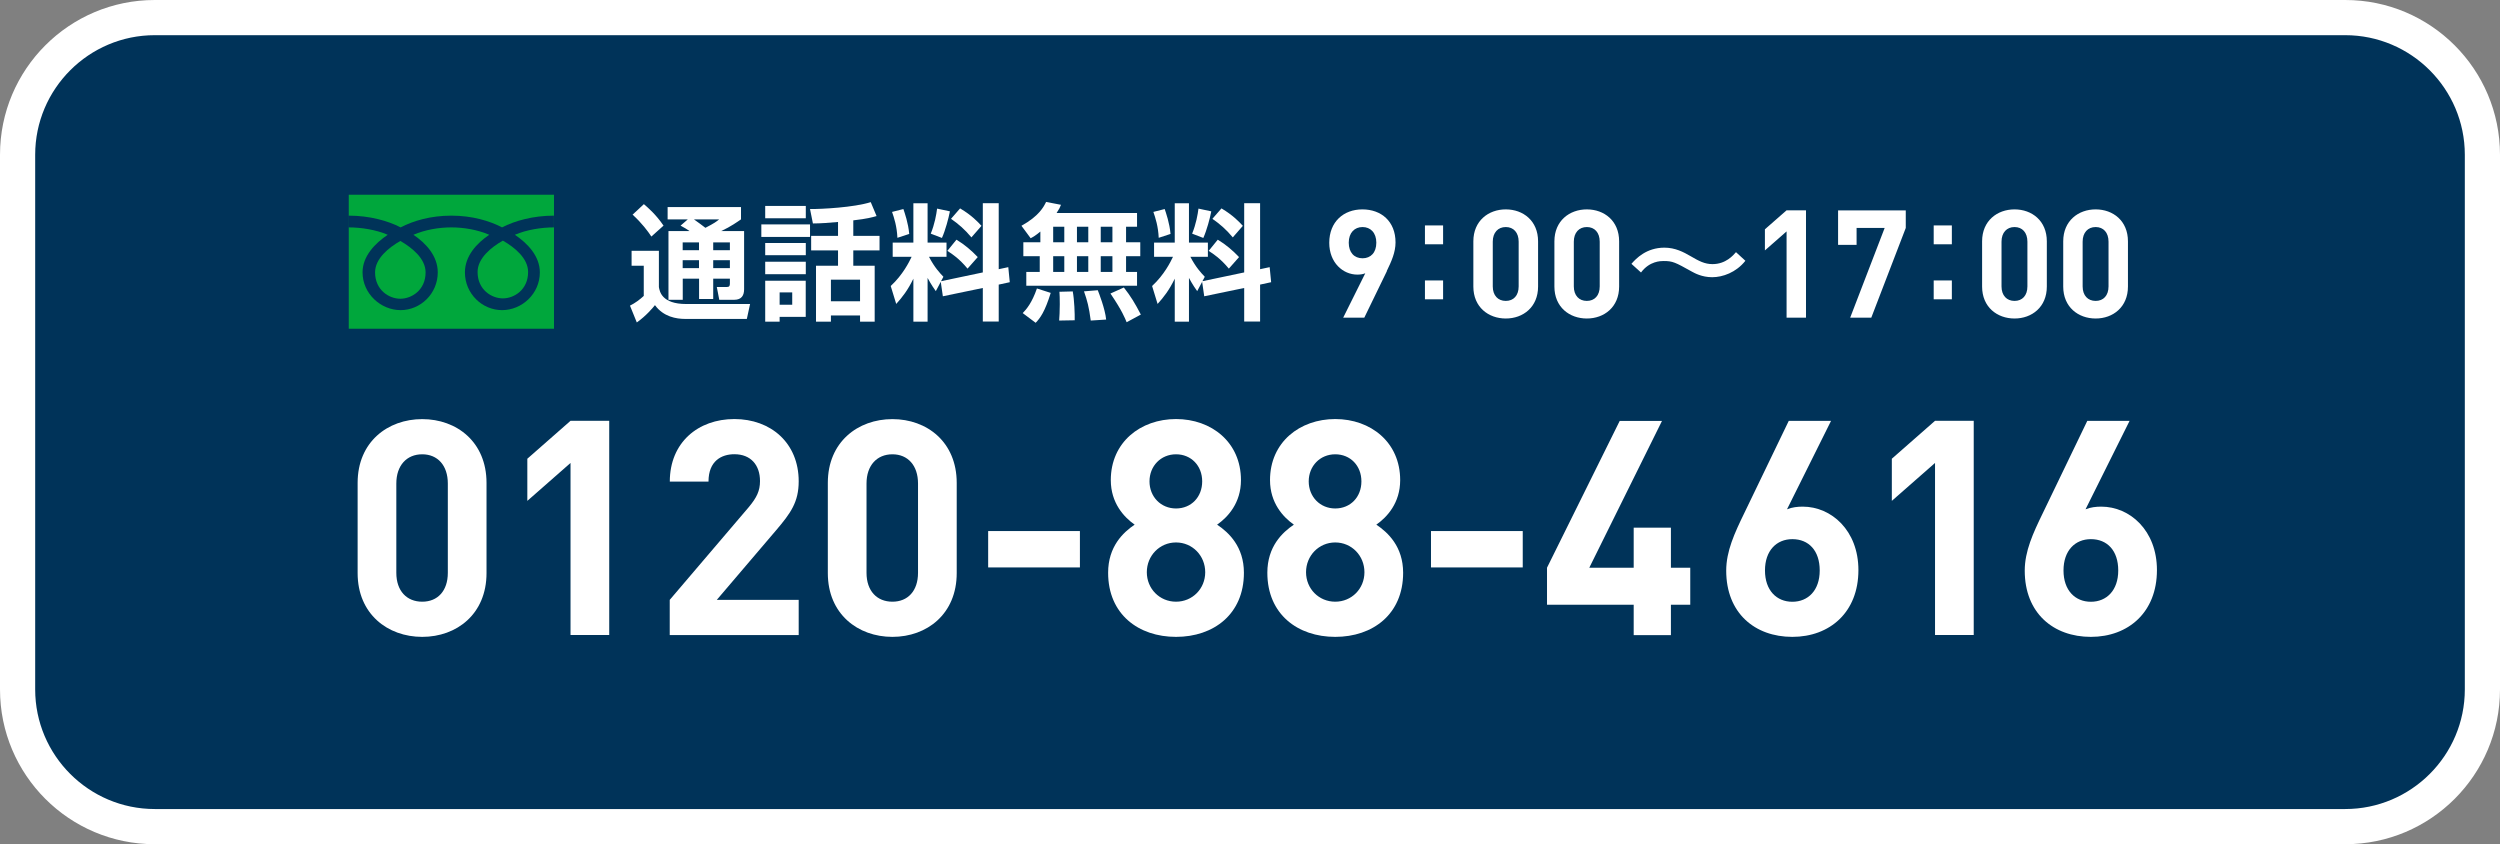
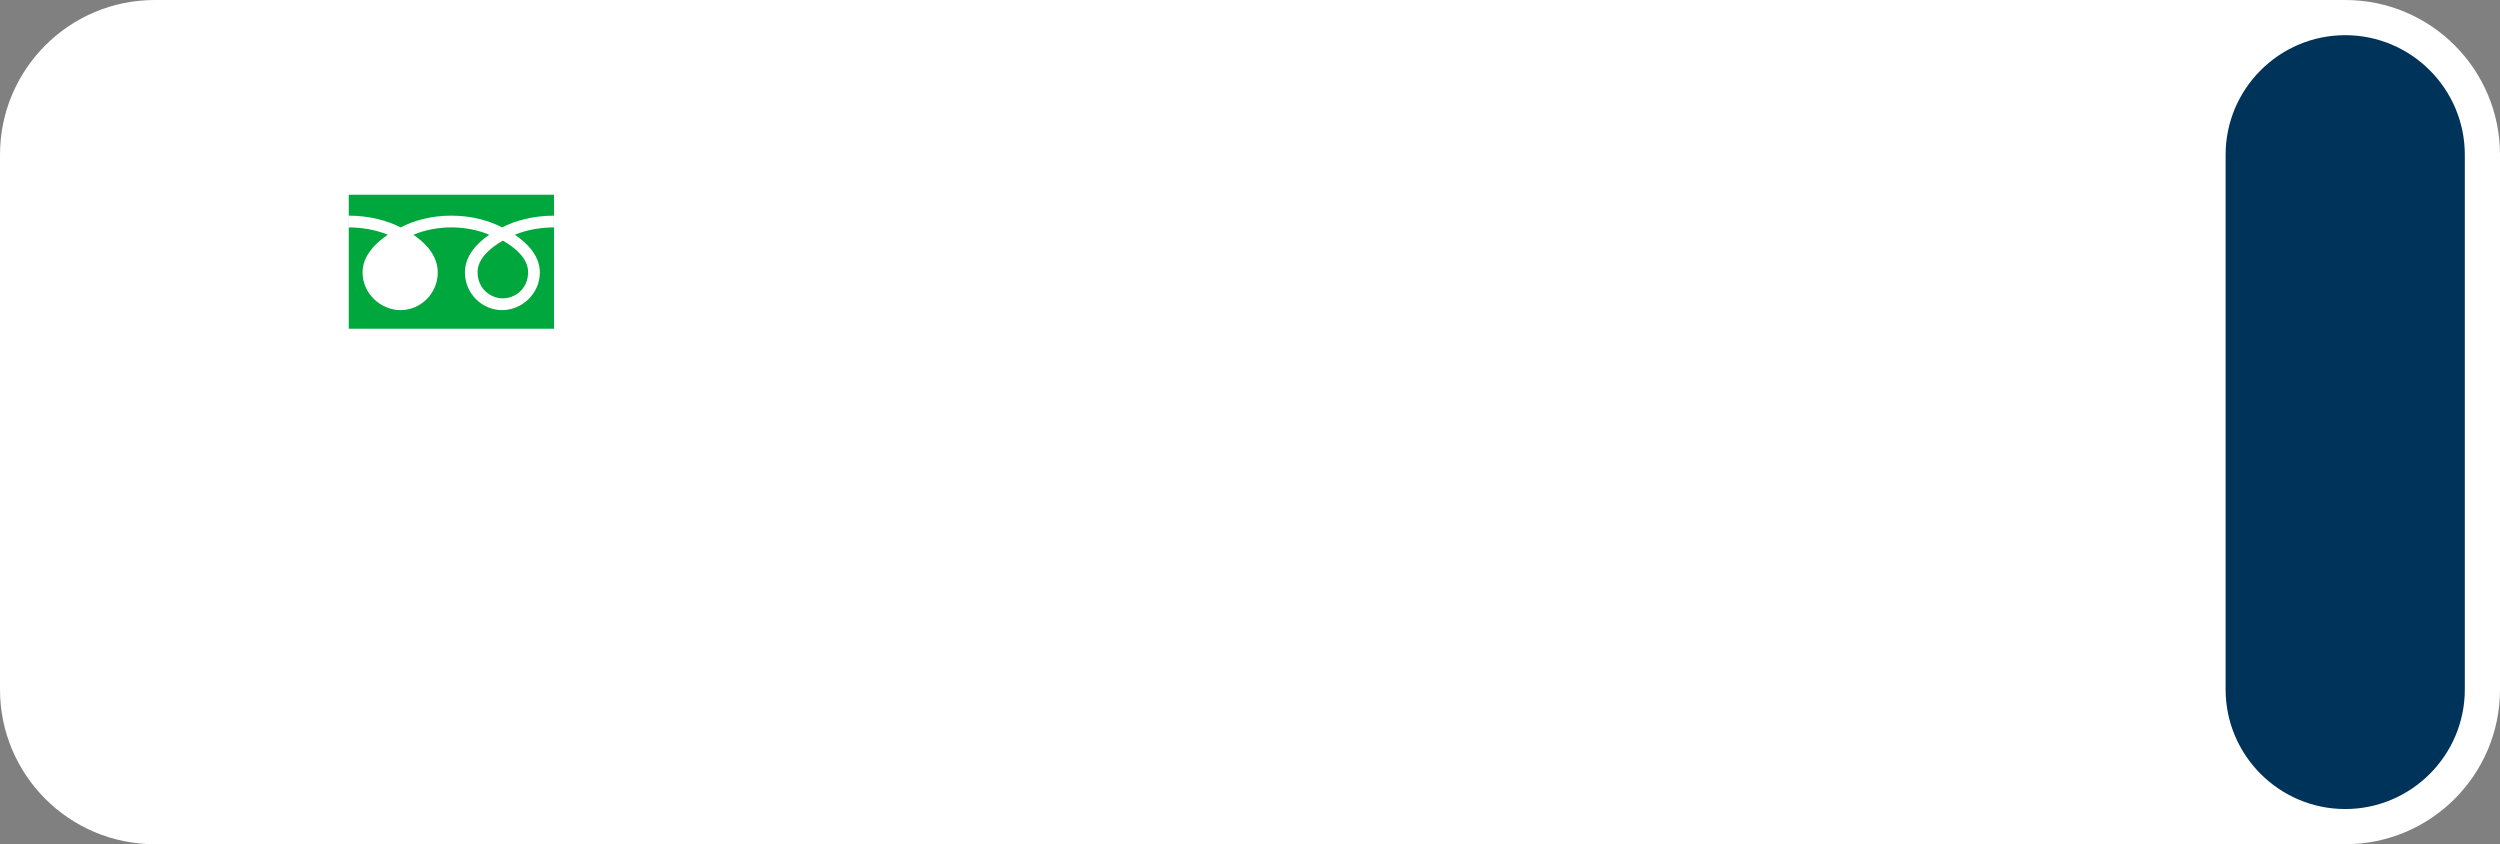
<svg xmlns="http://www.w3.org/2000/svg" id="_レイヤー_2" data-name="レイヤー_2" width="355.33" height="119.99" viewBox="0 0 355.33 119.99">
  <rect x="0" y="0" width="355.33" height="119.99" fill="#808080" stroke="none" />
  <defs>
    <style>
      .cls-1 {fill: #00a73c;}
      .cls-2 {fill: #003359;}
      .cls-3 {fill: #fff;}
      .cls-1,.cls-2,.cls-3{stroke-width:0px;}
    </style>
  </defs>
  <g id="_レイヤー_3" data-name="レイヤー_3">
    <g>
      <g>
        <rect class="cls-2" x="2.5" y="2.5" width="350.33" height="114.99" rx="19.5" ry="19.5" />
-         <path class="cls-3" d="M333.33,5c9.37,0,17,7.63,17,17v75.99c0,9.37-7.63,17-17,17H22c-9.37,0-17-7.63-17-17V22c0-9.37,7.63-17,17-17h311.33M333.33,0H22C9.85,0,0,9.85,0,22v75.99c0,12.15,9.85,22,22,22h311.33c12.15,0,22-9.85,22-22V22c0-12.15-9.85-22-22-22h0Z" />
+         <path class="cls-3" d="M333.33,5c9.37,0,17,7.63,17,17v75.99c0,9.37-7.63,17-17,17c-9.37,0-17-7.63-17-17V22c0-9.37,7.63-17,17-17h311.33M333.33,0H22C9.85,0,0,9.85,0,22v75.99c0,12.15,9.85,22,22,22h311.33c12.15,0,22-9.85,22-22V22c0-12.15-9.85-22-22-22h0Z" />
      </g>
      <g>
        <g>
          <path class="cls-3" d="M89.78,35.65h3.87v5.15c.11.64.42,2.41,3.89,2.41h9.07l-.46,2.12h-8.74c-1.29,0-3.11-.3-4.32-1.96-.25.32-1.24,1.52-2.58,2.46l-.97-2.39c.73-.36,1.4-.86,1.96-1.38v-4.29h-1.73v-2.13ZM91.52,29.02c.6.52,1.7,1.45,2.79,3.05l-1.73,1.55c-.48-.73-1.33-1.89-2.67-3.11l1.61-1.5ZM97.74,31.18h-2.85v-1.75h10.43v1.75c-.44.3-1.43,1.02-2.81,1.66h3.25v8.27c0,.86-.34,1.5-1.41,1.5h-2.12l-.35-1.82h1.43c.35,0,.43-.16.43-.48v-.7h-2.37v2.89h-2.01v-2.89h-2.32v3h-2.03v-9.77h2.99c-.42-.29-.67-.45-1.27-.77l1.03-.89ZM97.03,34.45v1.11h2.32v-1.11h-2.32ZM97.03,36.98v1.13h2.32v-1.13h-2.32ZM98.63,31.18c.51.36,1.29.93,1.63,1.2,1.29-.66,1.57-.89,1.96-1.2h-3.59ZM101.37,34.45v1.11h2.37v-1.11h-2.37ZM101.37,36.98v1.13h2.37v-1.13h-2.37Z" />
          <path class="cls-3" d="M108.21,31.89h6.92v1.79h-6.92v-1.79ZM108.76,29.27h5.77v1.75h-5.77v-1.75ZM108.76,34.54h5.77v1.73h-5.77v-1.73ZM108.76,37.2h5.77v1.77h-5.77v-1.77ZM108.76,39.9h5.76v5.14h-3.71v.68h-2.05v-5.82ZM110.81,41.56v1.75h1.79v-1.75h-1.79ZM119.11,31.55c-1.17.11-2.48.21-3.57.21l-.41-2.05c1.61.02,6.28-.23,8.63-.98l.83,1.98c-.64.18-1.31.38-3.31.61v2.2h3.73v2.07h-3.73v2.18h3.04v7.95h-2.08v-.88h-4.14v.88h-2.12v-7.95h3.13v-2.18h-3.82v-2.07s3.82,0,3.82,0v-1.97ZM118.1,39.75v3.07h4.14v-3.07h-4.14Z" />
          <path class="cls-3" d="M133.72,40.04l-.71,1.34c-.64-.88-1.06-1.68-1.17-1.88v6.22h-2.02v-6.11c-.81,1.66-1.54,2.59-2.44,3.59l-.78-2.55c1.72-1.59,2.62-3.41,2.97-4.15h-2.69v-2.02h2.94v-5.59h2.02v5.59h2.69v2.02h-2.49c.8,1.54,1.56,2.32,2.05,2.84l-.34.63,5.94-1.25v-9.84h2.26v9.38l1.36-.29.21,2.14-1.57.34v5.25h-2.26v-4.77l-5.68,1.18-.3-2.07ZM128.4,29.71c.19.57.69,1.97.83,3.54l-1.68.55c-.07-1.61-.46-2.82-.76-3.68l1.61-.41ZM135.01,30.05c-.18.95-.64,2.68-1.13,3.77l-1.59-.61c.55-1.34.8-2.73.9-3.56l1.82.39ZM135.95,34.07c1.13.68,2.14,1.54,3.02,2.47l-1.45,1.64c-1.19-1.43-2.16-2.07-2.87-2.52l1.29-1.59ZM136.46,29.62c1.66.98,2.55,1.95,3.04,2.48l-1.43,1.64c-.94-1.13-1.82-1.89-2.9-2.64l1.29-1.48Z" />
          <path class="cls-3" d="M147.87,32.91c-.71.59-.97.73-1.38.95l-1.31-1.77c2.48-1.37,3.18-2.7,3.5-3.39l2.12.41c-.14.36-.23.57-.62,1.16h11.43v1.96h-1.56v2.2h2.02v1.98h-2.02v2.24h1.56v1.96h-15.74v-1.96h1.91v-2.24h-2.33v-1.98h2.42v-1.52ZM149.34,41.63c-.83,2.7-1.52,3.61-2.14,4.25l-1.84-1.38c.53-.54,1.31-1.45,2.02-3.5l1.96.63ZM149.69,32.23v2.2h1.58v-2.2h-1.58ZM149.69,36.41v2.24h1.58v-2.24h-1.58ZM152.47,41.41c.23,1.2.3,3.24.28,4.11l-2.21.04c.04-.59.09-1.29.09-2.32,0-.8-.02-1.38-.05-1.77l1.89-.05ZM153.07,32.23v2.2h1.61v-2.2h-1.61ZM153.07,36.41v2.24h1.61v-2.24h-1.61ZM156.03,41.25c.14.36,1.04,2.63,1.19,4.17l-2.19.14c-.25-1.93-.5-2.84-.96-4.15l1.96-.16ZM156.45,32.23v2.2h1.66v-2.2h-1.66ZM156.45,36.41v2.24h1.66v-2.24h-1.66ZM159.74,40.87c.97,1.23,1.57,2.22,2.41,3.84l-2.02,1.09c-.23-.57-.65-1.65-2.3-4.08l1.91-.86Z" />
          <path class="cls-3" d="M170.87,40.04l-.71,1.34c-.64-.88-1.06-1.68-1.17-1.88v6.22h-2.02v-6.11c-.81,1.66-1.54,2.59-2.44,3.59l-.78-2.55c1.72-1.59,2.62-3.41,2.97-4.15h-2.69v-2.02h2.94v-5.59h2.02v5.59h2.69v2.02h-2.49c.8,1.54,1.56,2.32,2.05,2.84l-.34.63,5.94-1.25v-9.84h2.26v9.38l1.36-.29.21,2.14-1.57.34v5.25h-2.26v-4.77l-5.68,1.18-.3-2.07ZM165.54,29.71c.19.57.69,1.97.83,3.54l-1.68.55c-.07-1.61-.46-2.82-.76-3.68l1.61-.41ZM172.16,30.05c-.18.95-.64,2.68-1.13,3.77l-1.59-.61c.55-1.34.8-2.73.9-3.56l1.82.39ZM173.09,34.07c1.13.68,2.14,1.54,3.02,2.47l-1.45,1.64c-1.19-1.43-2.16-2.07-2.87-2.52l1.29-1.59ZM173.61,29.62c1.66.98,2.55,1.95,3.04,2.48l-1.43,1.64c-.94-1.13-1.82-1.89-2.9-2.64l1.29-1.48Z" />
-           <path class="cls-3" d="M197.12,38.54l-3.21,6.61h-3l3.14-6.31c-.36.15-.77.19-1.13.19-2.04,0-3.99-1.69-3.99-4.52,0-2.99,2.04-4.75,4.71-4.75s4.71,1.69,4.71,4.7c0,1.39-.57,2.67-1.25,4.07ZM193.66,32.27c-1.13,0-1.96.81-1.96,2.22s.79,2.22,1.96,2.22,1.96-.81,1.96-2.22-.83-2.22-1.96-2.22Z" />
          <path class="cls-3" d="M205.11,32.04v2.68h-2.58v-2.68h2.58ZM205.11,39.86v2.68h-2.58v-2.68h2.58Z" />
          <path class="cls-3" d="M214.02,45.27c-2.47,0-4.61-1.62-4.61-4.54v-6.43c0-2.91,2.14-4.54,4.61-4.54s4.59,1.62,4.59,4.54v6.43c0,2.91-2.12,4.54-4.59,4.54ZM215.85,34.35c0-1.29-.72-2.08-1.83-2.08s-1.85.79-1.85,2.08v6.36c0,1.29.74,2.06,1.85,2.06s1.83-.77,1.83-2.06v-6.36Z" />
          <path class="cls-3" d="M225.54,45.27c-2.47,0-4.61-1.62-4.61-4.54v-6.43c0-2.91,2.14-4.54,4.61-4.54s4.59,1.62,4.59,4.54v6.43c0,2.91-2.12,4.54-4.59,4.54ZM227.37,34.35c0-1.29-.72-2.08-1.83-2.08s-1.85.79-1.85,2.08v6.36c0,1.29.74,2.06,1.85,2.06s1.83-.77,1.83-2.06v-6.36Z" />
          <path class="cls-3" d="M248.08,37.06c-1.33,1.68-3.24,2.34-4.72,2.34s-2.51-.59-2.9-.8c-2.37-1.32-2.71-1.5-4-1.5-.42,0-2,0-3.22,1.63l-1.36-1.23c.65-.75,2.12-2.3,4.69-2.3,1.54,0,2.74.64,3.7,1.2,1.2.7,2.02,1.14,3.13,1.14,1.89,0,2.95-1.25,3.34-1.7l1.34,1.23Z" />
-           <path class="cls-3" d="M253.93,45.15v-12.26l-3.08,2.7v-3l3.08-2.7h2.76v15.26h-2.76Z" />
          <path class="cls-3" d="M265.96,45.15h-2.99l4.9-12.75h-3.99v2.4h-2.63v-4.9h9.62v2.5l-4.9,12.75Z" />
          <path class="cls-3" d="M277.42,32.04v2.68h-2.58v-2.68h2.58ZM277.42,39.86v2.68h-2.58v-2.68h2.58Z" />
          <path class="cls-3" d="M286.33,45.27c-2.47,0-4.61-1.62-4.61-4.54v-6.43c0-2.91,2.14-4.54,4.61-4.54s4.59,1.62,4.59,4.54v6.43c0,2.91-2.12,4.54-4.59,4.54ZM288.16,34.35c0-1.29-.72-2.08-1.83-2.08s-1.85.79-1.85,2.08v6.36c0,1.29.74,2.06,1.85,2.06s1.83-.77,1.83-2.06v-6.36Z" />
          <path class="cls-3" d="M297.86,45.27c-2.47,0-4.61-1.62-4.61-4.54v-6.43c0-2.91,2.14-4.54,4.61-4.54s4.59,1.62,4.59,4.54v6.43c0,2.91-2.12,4.54-4.59,4.54ZM299.69,34.35c0-1.29-.72-2.08-1.83-2.08s-1.85.79-1.85,2.08v6.36c0,1.29.74,2.06,1.85,2.06s1.83-.77,1.83-2.06v-6.36Z" />
        </g>
        <g>
          <path class="cls-1" d="M49.57,46.72h29.17v-19.04h-29.17v19.04ZM49.57,30.65c2.96,0,5.59.74,7.37,1.67,1.78-.93,4.25-1.67,7.21-1.67s5.43.74,7.21,1.67c1.78-.93,4.41-1.67,7.37-1.67v1.67c-1.75,0-3.88.33-5.55,1.05,1.8,1.21,3.55,3.03,3.55,5.34,0,3.05-2.55,5.37-5.37,5.37s-5.28-2.33-5.28-5.37c0-2.31,1.66-4.13,3.46-5.34-1.67-.72-3.63-1.05-5.39-1.05s-3.72.33-5.39,1.05c1.8,1.21,3.46,3.03,3.46,5.34,0,3.05-2.47,5.37-5.28,5.37s-5.41-2.33-5.41-5.37c0-2.31,1.78-4.13,3.58-5.34-1.67-.72-3.79-1.05-5.55-1.05v-1.67Z" />
-           <path class="cls-1" d="M53.31,38.71c0,2.52,1.99,3.75,3.59,3.75s3.59-1.22,3.59-3.75c0-1.96-1.94-3.52-3.59-4.46-1.65.94-3.59,2.5-3.59,4.46Z" />
          <path class="cls-1" d="M67.88,38.66c0,2.52,1.99,3.75,3.59,3.75s3.59-1.22,3.59-3.75c0-1.96-1.94-3.52-3.59-4.46-1.65.94-3.59,2.5-3.59,4.46Z" />
        </g>
        <g>
          <path class="cls-3" d="M60.01,90.52c-4.91,0-9.18-3.25-9.18-9.06v-12.83c0-5.81,4.27-9.06,9.18-9.06s9.14,3.25,9.14,9.06v12.83c0,5.81-4.23,9.06-9.14,9.06ZM63.65,68.72c0-2.56-1.44-4.15-3.64-4.15s-3.68,1.58-3.68,4.15v12.7c0,2.57,1.48,4.1,3.68,4.1s3.64-1.54,3.64-4.1v-12.7Z" />
          <path class="cls-3" d="M81.09,90.26v-24.46l-6.14,5.39v-5.99l6.14-5.39h5.5v30.44h-5.5Z" />
          <path class="cls-3" d="M95.19,90.26v-5l11.26-13.21c1.1-1.33,1.57-2.27,1.57-3.68,0-2.27-1.31-3.81-3.64-3.81-1.82,0-3.68.94-3.68,3.89h-5.5c0-5.56,4.02-8.89,9.18-8.89s9.14,3.38,9.14,8.85c0,2.95-1.14,4.53-3.22,6.97l-8.42,9.88h11.64v5h-18.33Z" />
          <path class="cls-3" d="M126.84,90.52c-4.91,0-9.18-3.25-9.18-9.06v-12.83c0-5.81,4.27-9.06,9.18-9.06s9.14,3.25,9.14,9.06v12.83c0,5.81-4.23,9.06-9.14,9.06ZM130.48,68.72c0-2.56-1.44-4.15-3.64-4.15s-3.68,1.58-3.68,4.15v12.7c0,2.57,1.48,4.1,3.68,4.1s3.64-1.54,3.64-4.1v-12.7Z" />
          <path class="cls-3" d="M140.45,80.65v-5.17h13.04v5.17h-13.04Z" />
          <path class="cls-3" d="M167.15,90.52c-5.33,0-9.65-3.21-9.65-9.11,0-3.72,2.12-5.73,3.77-6.84-1.52-1.07-3.39-3.08-3.39-6.33,0-5.39,4.23-8.68,9.27-8.68s9.23,3.29,9.23,8.68c0,3.25-1.86,5.26-3.39,6.33,1.65,1.11,3.81,3.12,3.81,6.84,0,5.9-4.32,9.11-9.65,9.11ZM167.15,77.1c-2.33,0-4.15,1.88-4.15,4.23s1.82,4.19,4.15,4.19,4.15-1.84,4.15-4.19-1.82-4.23-4.15-4.23ZM167.15,64.57c-2.16,0-3.77,1.67-3.77,3.85s1.61,3.85,3.77,3.85,3.72-1.62,3.72-3.85-1.57-3.85-3.72-3.85Z" />
          <path class="cls-3" d="M189.78,90.52c-5.33,0-9.65-3.21-9.65-9.11,0-3.72,2.12-5.73,3.77-6.84-1.52-1.07-3.39-3.08-3.39-6.33,0-5.39,4.23-8.68,9.27-8.68s9.23,3.29,9.23,8.68c0,3.25-1.86,5.26-3.39,6.33,1.65,1.11,3.81,3.12,3.81,6.84,0,5.9-4.32,9.11-9.65,9.11ZM189.78,77.1c-2.33,0-4.15,1.88-4.15,4.23s1.82,4.19,4.15,4.19,4.15-1.84,4.15-4.19-1.82-4.23-4.15-4.23ZM189.78,64.57c-2.16,0-3.77,1.67-3.77,3.85s1.61,3.85,3.77,3.85,3.72-1.62,3.72-3.85-1.57-3.85-3.72-3.85Z" />
          <path class="cls-3" d="M203.39,80.65v-5.17h13.04v5.17h-13.04Z" />
          <path class="cls-3" d="M237.49,85.95v4.32h-5.29v-4.32h-12.32v-5.26l10.33-20.86h6.01l-10.33,20.86h6.31v-5.69h5.29v5.69h2.75v5.26h-2.75Z" />
          <path class="cls-3" d="M254.75,90.52c-5.33,0-9.4-3.38-9.4-9.41,0-2.78,1.19-5.34,2.54-8.12l6.35-13.17h6.01l-6.26,12.57c.72-.3,1.52-.38,2.24-.38,4.06,0,7.91,3.38,7.91,9.02,0,5.99-4.06,9.49-9.4,9.49ZM254.75,76.63c-2.24,0-3.89,1.62-3.89,4.45s1.65,4.45,3.89,4.45,3.89-1.62,3.89-4.45-1.57-4.45-3.89-4.45Z" />
          <path class="cls-3" d="M275.03,90.26v-24.46l-6.14,5.39v-5.99l6.14-5.39h5.5v30.44h-5.5Z" />
          <path class="cls-3" d="M297.18,90.52c-5.33,0-9.4-3.38-9.4-9.41,0-2.78,1.19-5.34,2.54-8.12l6.35-13.17h6.01l-6.26,12.57c.72-.3,1.52-.38,2.24-.38,4.06,0,7.91,3.38,7.91,9.02,0,5.99-4.06,9.49-9.4,9.49ZM297.18,76.63c-2.24,0-3.89,1.62-3.89,4.45s1.65,4.45,3.89,4.45,3.89-1.62,3.89-4.45-1.57-4.45-3.89-4.45Z" />
        </g>
      </g>
    </g>
  </g>
</svg>